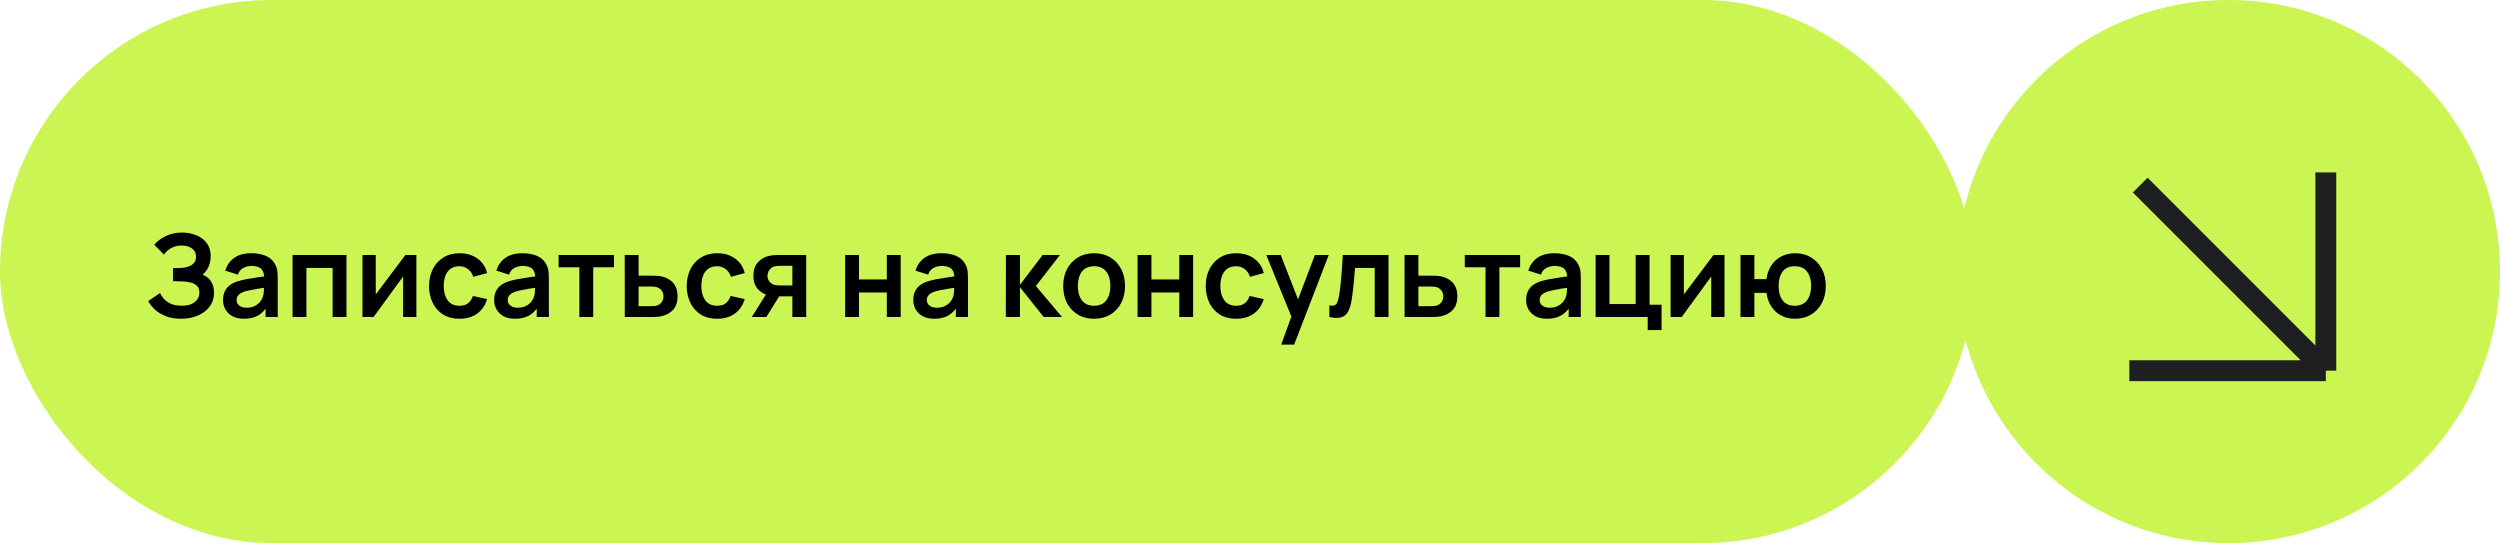
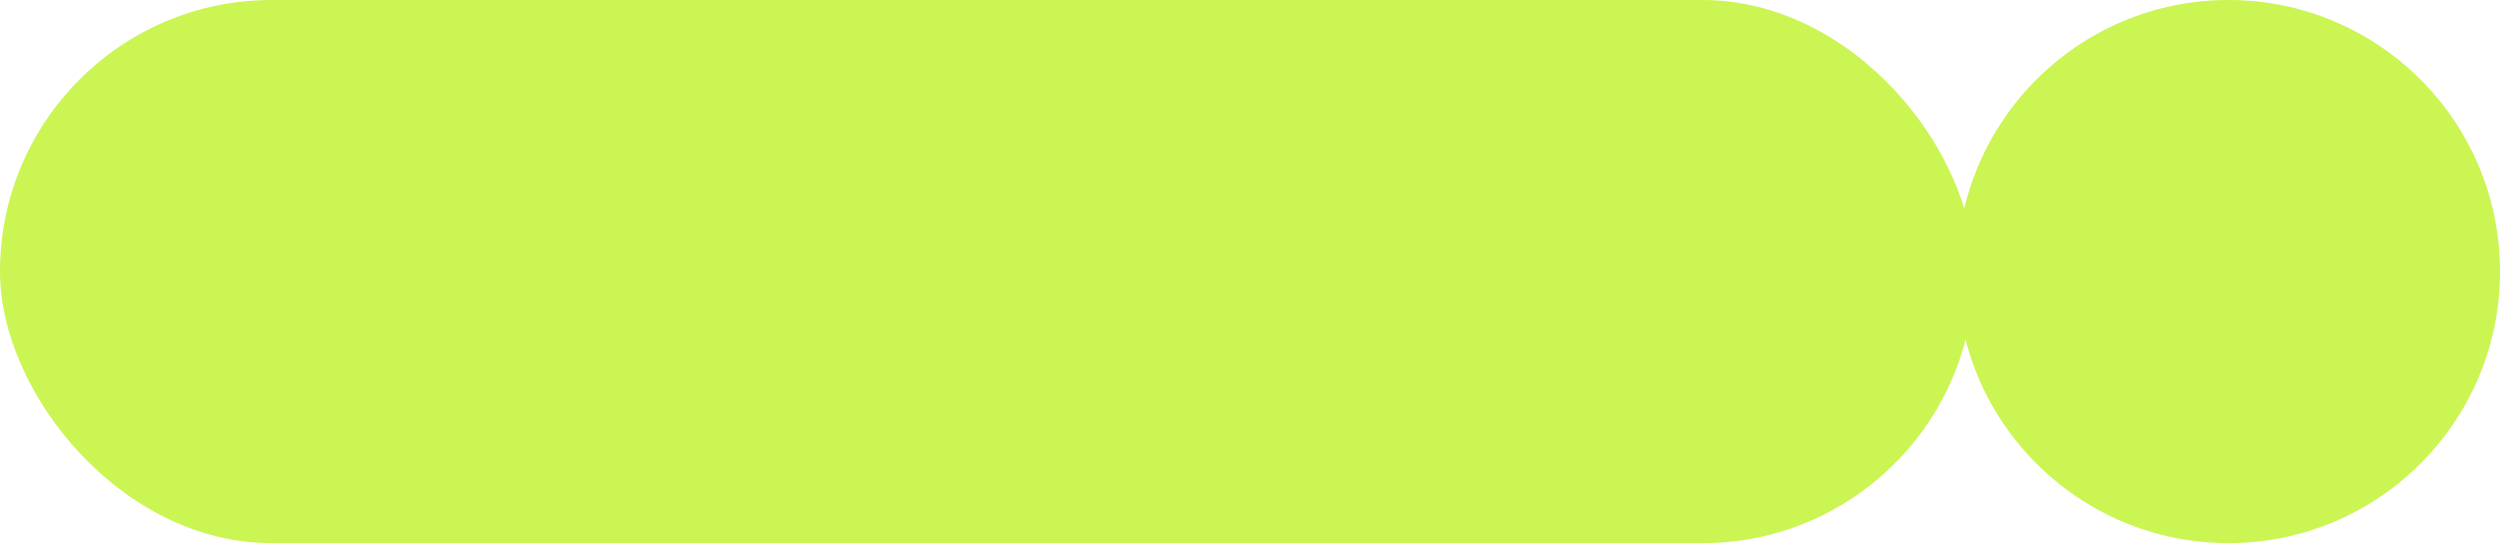
<svg xmlns="http://www.w3.org/2000/svg" width="300" height="66" viewBox="0 0 300 66" fill="none">
  <rect width="236.9" height="65.173" rx="32.587" fill="#CAF553" />
-   <path d="M21.739 38.25C21.04 38.25 20.429 38.149 19.905 37.946C19.385 37.74 18.949 37.475 18.595 37.154C18.245 36.827 17.977 36.485 17.788 36.126L19.208 35.161C19.319 35.414 19.48 35.657 19.691 35.892C19.902 36.122 20.18 36.312 20.525 36.464C20.87 36.611 21.297 36.685 21.808 36.685C22.299 36.685 22.702 36.611 23.014 36.464C23.327 36.317 23.557 36.124 23.704 35.885C23.851 35.646 23.924 35.386 23.924 35.106C23.924 34.757 23.828 34.488 23.635 34.299C23.442 34.106 23.189 33.973 22.876 33.899C22.564 33.821 22.23 33.778 21.877 33.768C21.555 33.759 21.323 33.752 21.18 33.748C21.038 33.743 20.944 33.741 20.898 33.741C20.852 33.741 20.808 33.741 20.767 33.741V32.169C20.817 32.169 20.902 32.169 21.022 32.169C21.146 32.169 21.272 32.169 21.401 32.169C21.534 32.164 21.642 32.16 21.725 32.155C22.249 32.132 22.679 32.01 23.014 31.79C23.354 31.569 23.524 31.242 23.524 30.811C23.524 30.392 23.366 30.064 23.049 29.825C22.736 29.585 22.32 29.466 21.801 29.466C21.314 29.466 20.884 29.574 20.511 29.79C20.144 30.006 19.866 30.261 19.677 30.555L18.512 29.369C18.848 28.96 19.303 28.616 19.877 28.335C20.456 28.05 21.114 27.908 21.849 27.908C22.281 27.908 22.702 27.965 23.111 28.08C23.52 28.191 23.887 28.361 24.214 28.59C24.54 28.82 24.8 29.114 24.993 29.473C25.186 29.831 25.282 30.259 25.282 30.755C25.282 31.21 25.195 31.631 25.02 32.017C24.851 32.398 24.611 32.711 24.303 32.955C24.74 33.129 25.078 33.396 25.317 33.755C25.561 34.113 25.682 34.566 25.682 35.113C25.682 35.756 25.508 36.312 25.158 36.781C24.809 37.25 24.336 37.613 23.738 37.871C23.145 38.123 22.479 38.25 21.739 38.25ZM29.26 38.25C28.722 38.25 28.267 38.149 27.894 37.946C27.522 37.74 27.239 37.466 27.046 37.126C26.858 36.786 26.764 36.411 26.764 36.002C26.764 35.644 26.823 35.322 26.943 35.037C27.062 34.747 27.246 34.499 27.494 34.292C27.743 34.081 28.064 33.908 28.46 33.775C28.759 33.679 29.108 33.591 29.508 33.513C29.912 33.435 30.349 33.364 30.818 33.299C31.291 33.23 31.785 33.157 32.3 33.079L31.707 33.417C31.712 32.902 31.597 32.523 31.362 32.279C31.128 32.035 30.733 31.914 30.177 31.914C29.841 31.914 29.517 31.992 29.204 32.148C28.892 32.304 28.674 32.573 28.549 32.955L27.033 32.479C27.216 31.849 27.566 31.344 28.081 30.962C28.6 30.581 29.299 30.39 30.177 30.39C30.838 30.39 31.42 30.498 31.921 30.714C32.426 30.93 32.801 31.284 33.045 31.776C33.178 32.038 33.258 32.307 33.286 32.582C33.314 32.854 33.327 33.15 33.327 33.472V38.043H31.873V36.43L32.114 36.692C31.778 37.229 31.385 37.625 30.935 37.877C30.489 38.126 29.931 38.25 29.26 38.25ZM29.59 36.926C29.967 36.926 30.289 36.859 30.556 36.726C30.822 36.593 31.034 36.43 31.19 36.237C31.351 36.044 31.459 35.862 31.514 35.692C31.602 35.48 31.65 35.239 31.659 34.968C31.673 34.692 31.68 34.469 31.68 34.299L32.19 34.451C31.689 34.529 31.259 34.598 30.901 34.658C30.542 34.717 30.234 34.775 29.977 34.83C29.719 34.881 29.492 34.938 29.294 35.002C29.101 35.071 28.938 35.152 28.805 35.244C28.671 35.336 28.568 35.441 28.494 35.561C28.425 35.68 28.391 35.821 28.391 35.981C28.391 36.165 28.437 36.328 28.529 36.471C28.621 36.609 28.754 36.719 28.929 36.802C29.108 36.885 29.328 36.926 29.59 36.926ZM35.109 38.043V30.597H41.576V38.043H39.914V32.155H36.77V38.043H35.109ZM49.965 30.597V38.043H48.373V33.182L44.829 38.043H43.498V30.597H45.091V35.333L48.648 30.597H49.965ZM55.135 38.25C54.367 38.25 53.712 38.08 53.17 37.74C52.627 37.395 52.212 36.926 51.922 36.333C51.637 35.74 51.492 35.069 51.487 34.32C51.492 33.557 51.642 32.881 51.936 32.293C52.234 31.7 52.657 31.236 53.204 30.9C53.751 30.56 54.402 30.39 55.156 30.39C56.001 30.39 56.716 30.604 57.3 31.031C57.888 31.454 58.272 32.033 58.451 32.769L56.796 33.217C56.668 32.817 56.454 32.507 56.155 32.286C55.856 32.061 55.516 31.948 55.135 31.948C54.703 31.948 54.346 32.051 54.066 32.258C53.786 32.461 53.579 32.741 53.446 33.099C53.312 33.458 53.246 33.865 53.246 34.32C53.246 35.028 53.404 35.6 53.721 36.037C54.038 36.473 54.51 36.692 55.135 36.692C55.576 36.692 55.923 36.59 56.176 36.388C56.433 36.186 56.626 35.894 56.755 35.513L58.451 35.892C58.221 36.65 57.819 37.234 57.245 37.643C56.67 38.048 55.967 38.25 55.135 38.25ZM61.794 38.25C61.256 38.25 60.801 38.149 60.429 37.946C60.056 37.74 59.774 37.466 59.581 37.126C59.392 36.786 59.298 36.411 59.298 36.002C59.298 35.644 59.358 35.322 59.477 35.037C59.597 34.747 59.781 34.499 60.029 34.292C60.277 34.081 60.599 33.908 60.994 33.775C61.293 33.679 61.642 33.591 62.042 33.513C62.446 33.435 62.883 33.364 63.352 33.299C63.825 33.23 64.32 33.157 64.834 33.079L64.241 33.417C64.246 32.902 64.131 32.523 63.897 32.279C63.662 32.035 63.267 31.914 62.711 31.914C62.375 31.914 62.051 31.992 61.739 32.148C61.426 32.304 61.208 32.573 61.084 32.955L59.567 32.479C59.751 31.849 60.1 31.344 60.615 30.962C61.134 30.581 61.833 30.39 62.711 30.39C63.373 30.39 63.954 30.498 64.455 30.714C64.961 30.93 65.335 31.284 65.579 31.776C65.712 32.038 65.793 32.307 65.82 32.582C65.848 32.854 65.862 33.15 65.862 33.472V38.043H64.407V36.43L64.648 36.692C64.313 37.229 63.92 37.625 63.469 37.877C63.023 38.126 62.465 38.25 61.794 38.25ZM62.125 36.926C62.502 36.926 62.823 36.859 63.09 36.726C63.356 36.593 63.568 36.43 63.724 36.237C63.885 36.044 63.993 35.862 64.048 35.692C64.136 35.48 64.184 35.239 64.193 34.968C64.207 34.692 64.214 34.469 64.214 34.299L64.724 34.451C64.223 34.529 63.793 34.598 63.435 34.658C63.076 34.717 62.768 34.775 62.511 34.83C62.253 34.881 62.026 34.938 61.828 35.002C61.635 35.071 61.472 35.152 61.339 35.244C61.205 35.336 61.102 35.441 61.028 35.561C60.959 35.68 60.925 35.821 60.925 35.981C60.925 36.165 60.971 36.328 61.063 36.471C61.155 36.609 61.288 36.719 61.463 36.802C61.642 36.885 61.863 36.926 62.125 36.926ZM69.525 38.043V32.072H67.036V30.597H73.676V32.072H71.187V38.043H69.525ZM74.975 38.043L74.968 30.597H76.63V33.079H77.968C78.174 33.079 78.406 33.083 78.664 33.093C78.926 33.102 79.144 33.123 79.319 33.155C79.737 33.247 80.093 33.394 80.388 33.596C80.686 33.798 80.914 34.062 81.07 34.389C81.226 34.715 81.305 35.108 81.305 35.568C81.305 36.225 81.135 36.751 80.794 37.147C80.459 37.537 79.985 37.804 79.374 37.946C79.19 37.988 78.965 38.015 78.698 38.029C78.436 38.038 78.2 38.043 77.988 38.043H74.975ZM76.63 36.74H78.133C78.234 36.74 78.347 36.735 78.471 36.726C78.595 36.717 78.715 36.696 78.829 36.664C79.036 36.609 79.218 36.485 79.374 36.292C79.535 36.094 79.615 35.853 79.615 35.568C79.615 35.269 79.535 35.023 79.374 34.83C79.213 34.637 79.016 34.511 78.781 34.451C78.675 34.423 78.565 34.405 78.45 34.396C78.335 34.386 78.23 34.382 78.133 34.382H76.63V36.74ZM86.053 38.25C85.285 38.25 84.63 38.08 84.088 37.74C83.546 37.395 83.13 36.926 82.84 36.333C82.555 35.74 82.41 35.069 82.406 34.32C82.41 33.557 82.56 32.881 82.854 32.293C83.153 31.7 83.576 31.236 84.123 30.9C84.669 30.56 85.32 30.39 86.074 30.39C86.919 30.39 87.634 30.604 88.218 31.031C88.806 31.454 89.19 32.033 89.369 32.769L87.715 33.217C87.586 32.817 87.372 32.507 87.073 32.286C86.775 32.061 86.434 31.948 86.053 31.948C85.621 31.948 85.265 32.051 84.984 32.258C84.704 32.461 84.497 32.741 84.364 33.099C84.231 33.458 84.164 33.865 84.164 34.32C84.164 35.028 84.323 35.6 84.64 36.037C84.957 36.473 85.428 36.692 86.053 36.692C86.494 36.692 86.841 36.59 87.094 36.388C87.352 36.186 87.545 35.894 87.673 35.513L89.369 35.892C89.139 36.65 88.737 37.234 88.163 37.643C87.588 38.048 86.885 38.25 86.053 38.25ZM95.084 38.043V35.561H93.753C93.583 35.561 93.369 35.556 93.112 35.547C92.859 35.538 92.622 35.515 92.402 35.478C91.827 35.372 91.351 35.122 90.975 34.727C90.598 34.327 90.409 33.784 90.409 33.099C90.409 32.428 90.588 31.888 90.947 31.479C91.305 31.07 91.772 30.808 92.347 30.693C92.586 30.643 92.832 30.615 93.084 30.61C93.342 30.601 93.555 30.597 93.725 30.597H96.745V38.043H95.084ZM90.216 38.043L91.995 35.196H93.725L91.96 38.043H90.216ZM93.581 34.258H95.084V31.9H93.581C93.493 31.9 93.388 31.904 93.264 31.914C93.139 31.923 93.015 31.944 92.891 31.976C92.758 32.017 92.632 32.088 92.512 32.189C92.392 32.291 92.294 32.417 92.216 32.569C92.137 32.72 92.098 32.893 92.098 33.086C92.098 33.375 92.181 33.617 92.347 33.81C92.517 33.998 92.714 34.124 92.939 34.189C93.05 34.216 93.162 34.235 93.277 34.244C93.397 34.253 93.498 34.258 93.581 34.258ZM101.416 38.043V30.597H103.077V33.534H106.421V30.597H108.083V38.043H106.421V35.092H103.077V38.043H101.416ZM112.09 38.25C111.552 38.25 111.097 38.149 110.725 37.946C110.352 37.74 110.07 37.466 109.877 37.126C109.688 36.786 109.594 36.411 109.594 36.002C109.594 35.644 109.654 35.322 109.773 35.037C109.893 34.747 110.077 34.499 110.325 34.292C110.573 34.081 110.895 33.908 111.29 33.775C111.589 33.679 111.938 33.591 112.338 33.513C112.742 33.435 113.179 33.364 113.648 33.299C114.121 33.23 114.615 33.157 115.13 33.079L114.537 33.417C114.542 32.902 114.427 32.523 114.193 32.279C113.958 32.035 113.563 31.914 113.007 31.914C112.671 31.914 112.347 31.992 112.035 32.148C111.722 32.304 111.504 32.573 111.38 32.955L109.863 32.479C110.047 31.849 110.396 31.344 110.911 30.962C111.43 30.581 112.129 30.39 113.007 30.39C113.669 30.39 114.25 30.498 114.751 30.714C115.257 30.93 115.631 31.284 115.875 31.776C116.008 32.038 116.089 32.307 116.116 32.582C116.144 32.854 116.158 33.15 116.158 33.472V38.043H114.703V36.43L114.944 36.692C114.609 37.229 114.216 37.625 113.765 37.877C113.319 38.126 112.761 38.25 112.09 38.25ZM112.421 36.926C112.798 36.926 113.119 36.859 113.386 36.726C113.653 36.593 113.864 36.43 114.02 36.237C114.181 36.044 114.289 35.862 114.344 35.692C114.432 35.48 114.48 35.239 114.489 34.968C114.503 34.692 114.51 34.469 114.51 34.299L115.02 34.451C114.519 34.529 114.089 34.598 113.731 34.658C113.372 34.717 113.064 34.775 112.807 34.83C112.549 34.881 112.322 34.938 112.124 35.002C111.931 35.071 111.768 35.152 111.635 35.244C111.501 35.336 111.398 35.441 111.324 35.561C111.255 35.68 111.221 35.821 111.221 35.981C111.221 36.165 111.267 36.328 111.359 36.471C111.451 36.609 111.584 36.719 111.759 36.802C111.938 36.885 112.159 36.926 112.421 36.926ZM120.699 38.043L120.713 30.597H122.395V34.182L125.119 30.597H127.194L124.305 34.32L127.442 38.043H125.243L122.395 34.458V38.043H120.699ZM131.287 38.25C130.542 38.25 129.892 38.082 129.336 37.746C128.78 37.411 128.348 36.949 128.04 36.361C127.736 35.768 127.585 35.087 127.585 34.32C127.585 33.538 127.741 32.854 128.053 32.265C128.366 31.677 128.8 31.217 129.357 30.886C129.913 30.555 130.556 30.39 131.287 30.39C132.036 30.39 132.689 30.558 133.245 30.893C133.801 31.229 134.233 31.693 134.541 32.286C134.849 32.874 135.003 33.552 135.003 34.32C135.003 35.092 134.847 35.775 134.534 36.368C134.226 36.956 133.794 37.418 133.238 37.753C132.682 38.084 132.032 38.25 131.287 38.25ZM131.287 36.692C131.949 36.692 132.441 36.471 132.763 36.03C133.084 35.589 133.245 35.019 133.245 34.32C133.245 33.598 133.082 33.024 132.756 32.596C132.429 32.164 131.94 31.948 131.287 31.948C130.841 31.948 130.473 32.049 130.184 32.252C129.899 32.449 129.687 32.727 129.55 33.086C129.412 33.44 129.343 33.851 129.343 34.32C129.343 35.041 129.506 35.618 129.832 36.05C130.163 36.478 130.648 36.692 131.287 36.692ZM136.509 38.043V30.597H138.17V33.534H141.514V30.597H143.176V38.043H141.514V35.092H138.17V38.043H136.509ZM148.334 38.25C147.566 38.25 146.911 38.08 146.369 37.74C145.827 37.395 145.411 36.926 145.121 36.333C144.836 35.74 144.691 35.069 144.687 34.32C144.691 33.557 144.841 32.881 145.135 32.293C145.434 31.7 145.856 31.236 146.403 30.9C146.95 30.56 147.601 30.39 148.355 30.39C149.2 30.39 149.915 30.604 150.499 31.031C151.087 31.454 151.471 32.033 151.65 32.769L149.996 33.217C149.867 32.817 149.653 32.507 149.354 32.286C149.056 32.061 148.715 31.948 148.334 31.948C147.902 31.948 147.546 32.051 147.265 32.258C146.985 32.461 146.778 32.741 146.645 33.099C146.511 33.458 146.445 33.865 146.445 34.32C146.445 35.028 146.603 35.6 146.92 36.037C147.238 36.473 147.709 36.692 148.334 36.692C148.775 36.692 149.122 36.59 149.375 36.388C149.632 36.186 149.825 35.894 149.954 35.513L151.65 35.892C151.42 36.65 151.018 37.234 150.444 37.643C149.869 38.048 149.166 38.25 148.334 38.25ZM153.742 41.352L155.176 37.416L155.203 38.574L151.956 30.597H153.686L155.989 36.499H155.548L157.789 30.597H159.45L155.3 41.352H153.742ZM159.52 38.043V36.65C159.791 36.701 160 36.696 160.147 36.636C160.294 36.572 160.405 36.453 160.478 36.278C160.552 36.103 160.616 35.871 160.671 35.582C160.745 35.172 160.809 34.701 160.864 34.168C160.924 33.635 160.975 33.065 161.016 32.458C161.062 31.852 161.103 31.231 161.14 30.597H166.621V38.043H164.967V32.155H162.602C162.579 32.454 162.551 32.789 162.519 33.161C162.487 33.529 162.452 33.902 162.416 34.279C162.379 34.655 162.337 35.014 162.291 35.354C162.25 35.69 162.206 35.977 162.16 36.216C162.055 36.754 161.903 37.179 161.705 37.491C161.512 37.804 161.241 38.004 160.892 38.091C160.543 38.183 160.085 38.167 159.52 38.043ZM168.551 38.043L168.545 30.597H170.206V33.079H171.544C171.751 33.079 171.983 33.083 172.24 33.093C172.502 33.102 172.72 33.123 172.895 33.155C173.313 33.247 173.67 33.394 173.964 33.596C174.262 33.798 174.49 34.062 174.646 34.389C174.803 34.715 174.881 35.108 174.881 35.568C174.881 36.225 174.711 36.751 174.37 37.147C174.035 37.537 173.562 37.804 172.95 37.946C172.766 37.988 172.541 38.015 172.275 38.029C172.013 38.038 171.776 38.043 171.564 38.043H168.551ZM170.206 36.74H171.709C171.81 36.74 171.923 36.735 172.047 36.726C172.171 36.717 172.291 36.696 172.406 36.664C172.612 36.609 172.794 36.485 172.95 36.292C173.111 36.094 173.192 35.853 173.192 35.568C173.192 35.269 173.111 35.023 172.95 34.83C172.789 34.637 172.592 34.511 172.357 34.451C172.252 34.423 172.141 34.405 172.026 34.396C171.911 34.386 171.806 34.382 171.709 34.382H170.206V36.74ZM178.264 38.043V32.072H175.775V30.597H182.415V32.072H179.926V38.043H178.264ZM185.628 38.25C185.091 38.25 184.635 38.149 184.263 37.946C183.891 37.74 183.608 37.466 183.415 37.126C183.227 36.786 183.132 36.411 183.132 36.002C183.132 35.644 183.192 35.322 183.312 35.037C183.431 34.747 183.615 34.499 183.863 34.292C184.111 34.081 184.433 33.908 184.829 33.775C185.127 33.679 185.477 33.591 185.877 33.513C186.281 33.435 186.718 33.364 187.187 33.299C187.66 33.23 188.154 33.157 188.669 33.079L188.076 33.417C188.081 32.902 187.966 32.523 187.731 32.279C187.497 32.035 187.101 31.914 186.545 31.914C186.21 31.914 185.886 31.992 185.573 32.148C185.261 32.304 185.042 32.573 184.918 32.955L183.401 32.479C183.585 31.849 183.935 31.344 184.449 30.962C184.969 30.581 185.667 30.39 186.545 30.39C187.207 30.39 187.789 30.498 188.29 30.714C188.795 30.93 189.17 31.284 189.413 31.776C189.547 32.038 189.627 32.307 189.655 32.582C189.682 32.854 189.696 33.15 189.696 33.472V38.043H188.241V36.43L188.483 36.692C188.147 37.229 187.754 37.625 187.304 37.877C186.858 38.126 186.299 38.25 185.628 38.25ZM185.959 36.926C186.336 36.926 186.658 36.859 186.925 36.726C187.191 36.593 187.403 36.43 187.559 36.237C187.72 36.044 187.828 35.862 187.883 35.692C187.97 35.48 188.018 35.239 188.028 34.968C188.041 34.692 188.048 34.469 188.048 34.299L188.559 34.451C188.058 34.529 187.628 34.598 187.269 34.658C186.911 34.717 186.603 34.775 186.345 34.83C186.088 34.881 185.86 34.938 185.663 35.002C185.47 35.071 185.307 35.152 185.173 35.244C185.04 35.336 184.937 35.441 184.863 35.561C184.794 35.68 184.76 35.821 184.76 35.981C184.76 36.165 184.806 36.328 184.897 36.471C184.989 36.609 185.123 36.719 185.297 36.802C185.477 36.885 185.697 36.926 185.959 36.926ZM197.724 39.608V38.043H191.477V30.597H193.139V36.485H196.283V30.597H197.945V36.568H199.386V39.608H197.724ZM206.94 30.597V38.043H205.347V33.182L201.803 38.043H200.473V30.597H202.065V35.333L205.623 30.597H206.94ZM215.378 38.25C214.785 38.25 214.249 38.128 213.771 37.884C213.298 37.636 212.902 37.282 212.585 36.823C212.273 36.358 212.068 35.8 211.972 35.147H210.524V38.043H208.862V30.597H210.524V33.492H211.972C212.068 32.831 212.275 32.27 212.592 31.81C212.909 31.346 213.309 30.994 213.792 30.755C214.274 30.512 214.814 30.39 215.412 30.39C216.147 30.39 216.791 30.56 217.343 30.9C217.894 31.236 218.324 31.698 218.632 32.286C218.94 32.874 219.094 33.548 219.094 34.306C219.094 35.083 218.938 35.768 218.625 36.361C218.312 36.954 217.878 37.418 217.322 37.753C216.766 38.084 216.118 38.25 215.378 38.25ZM215.364 36.692C216.026 36.692 216.52 36.471 216.846 36.03C217.172 35.589 217.336 35.019 217.336 34.32C217.336 33.589 217.17 33.012 216.839 32.589C216.513 32.162 216.021 31.948 215.364 31.948C214.711 31.948 214.226 32.164 213.909 32.596C213.592 33.024 213.433 33.594 213.433 34.306C213.433 35.037 213.596 35.618 213.923 36.05C214.249 36.478 214.729 36.692 215.364 36.692Z" fill="black" />
  <circle cx="267.415" cy="32.587" r="32.587" fill="#CAF553" />
-   <path d="M255.52 44.483H279.099M279.099 44.483V20.689M279.099 44.483L256.827 22.211" stroke="#1E1F20" stroke-width="2.505" />
</svg>